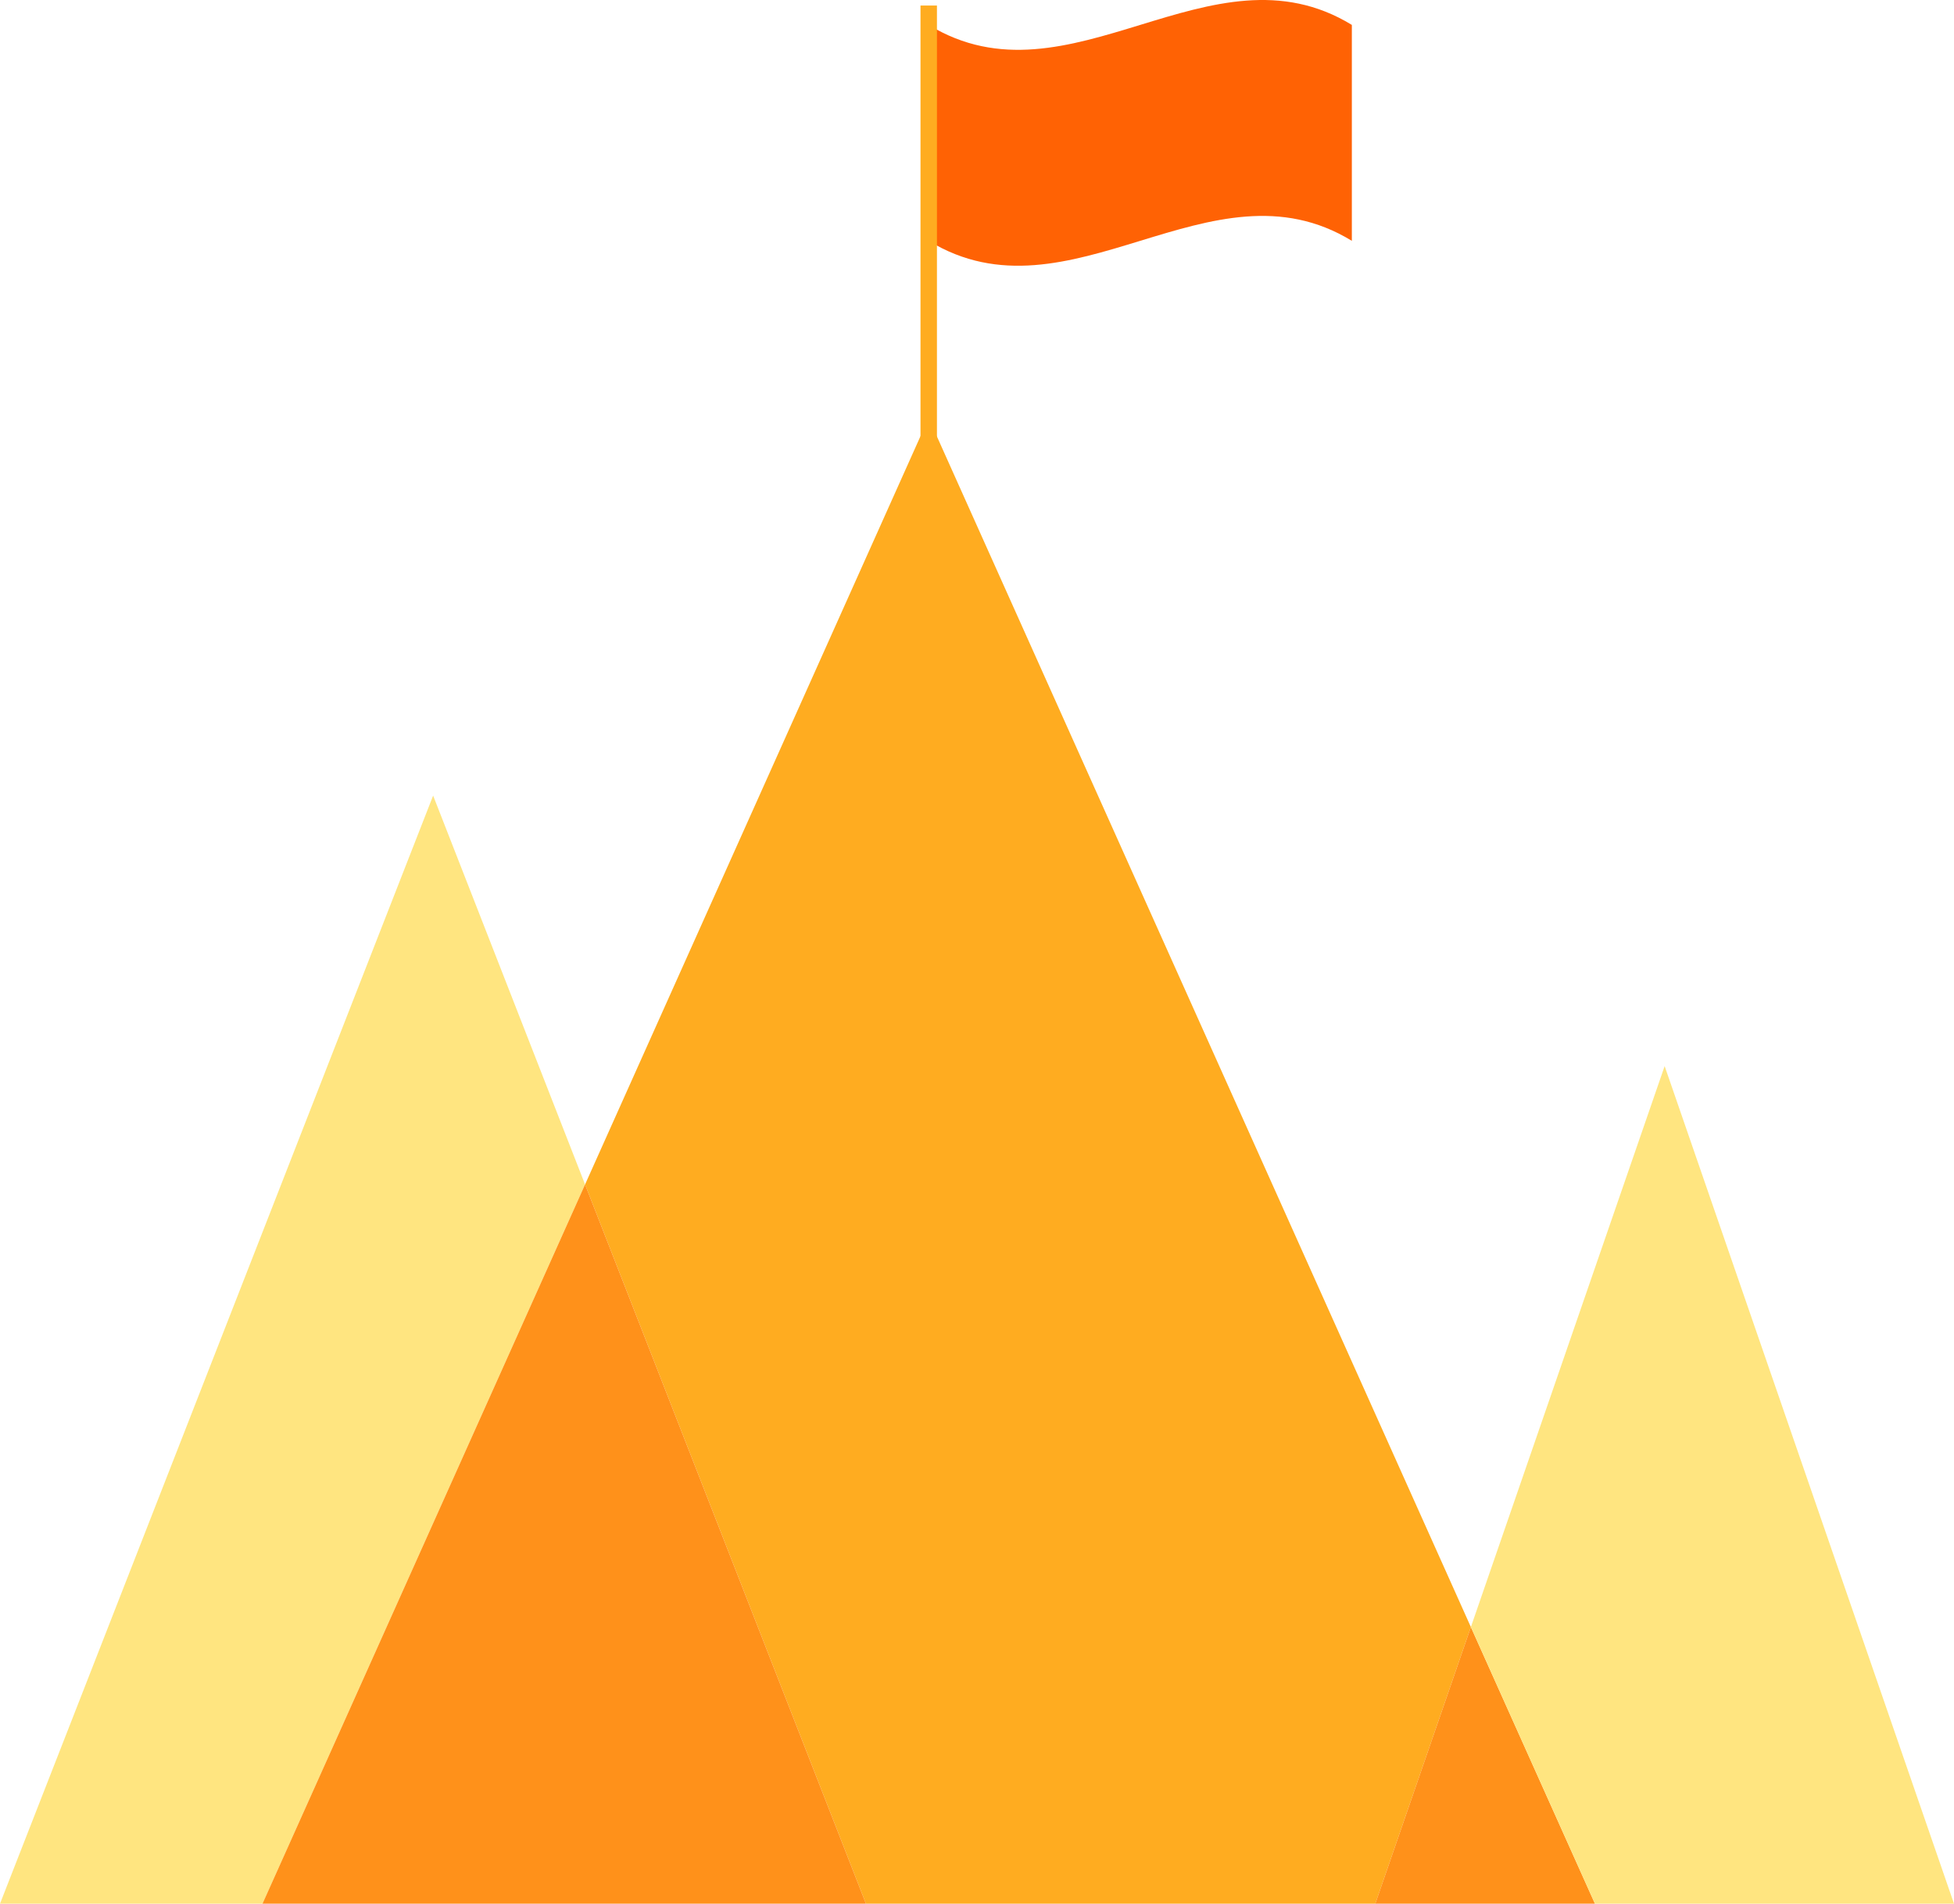
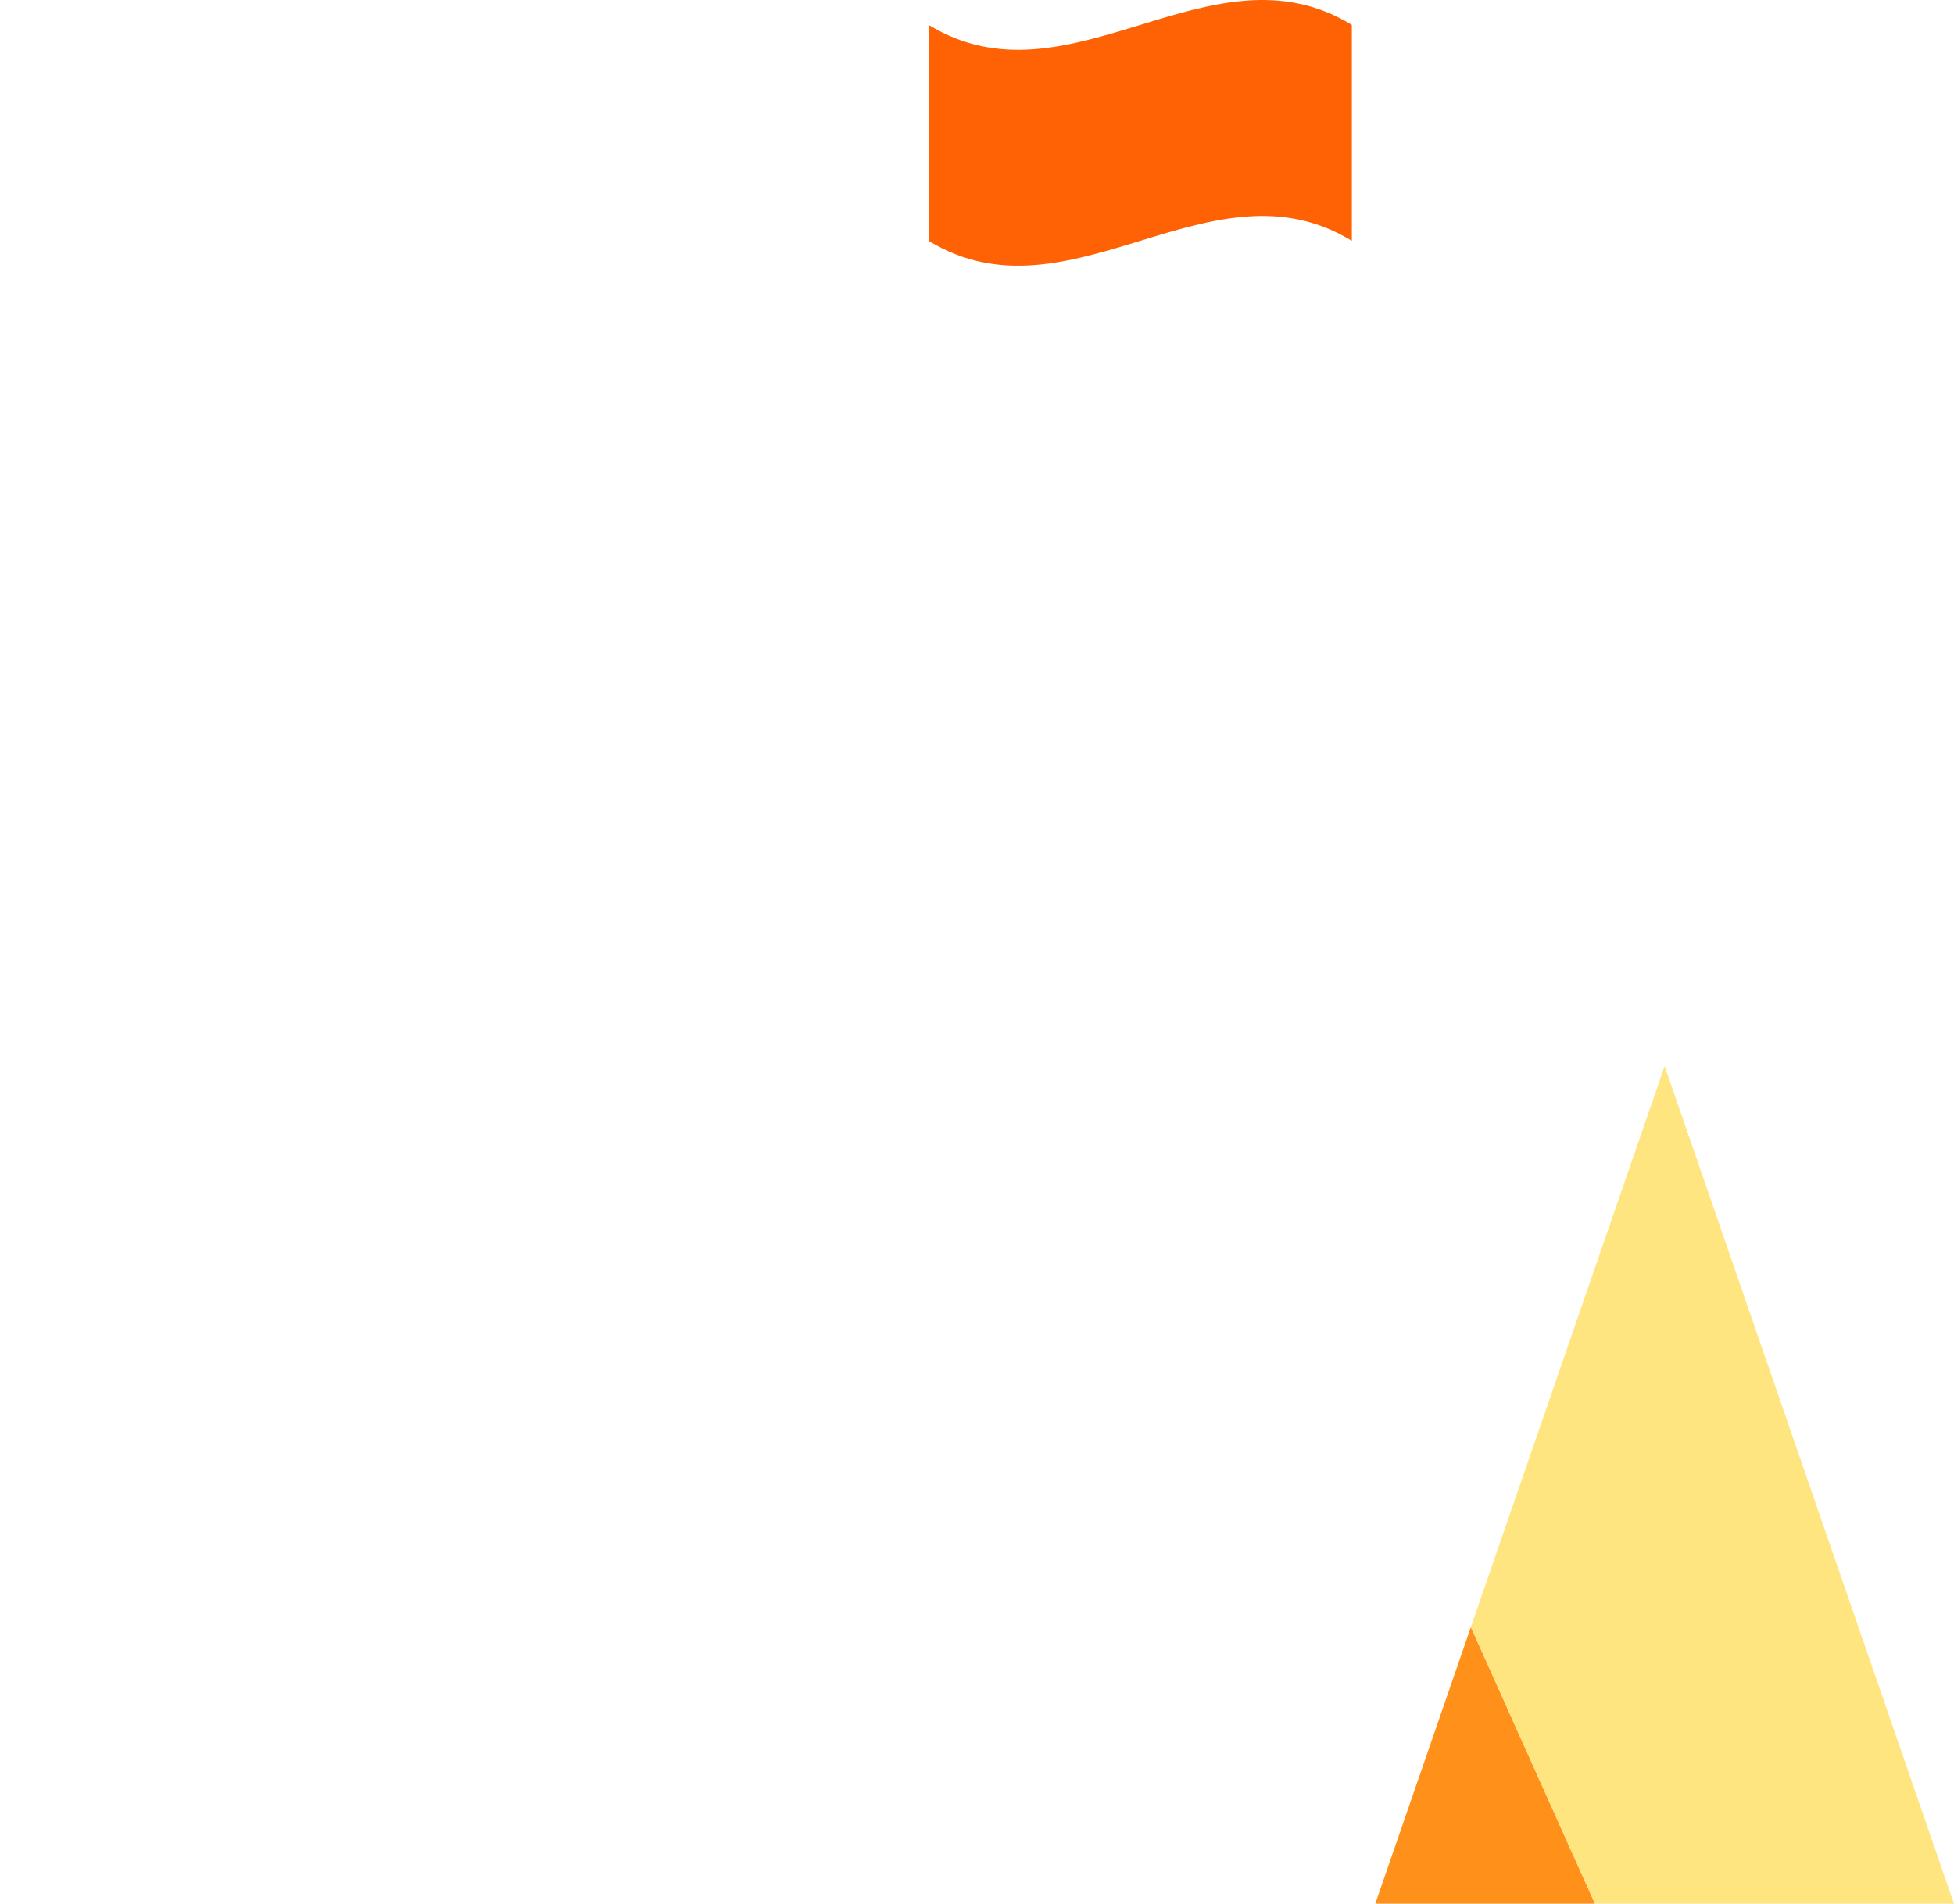
<svg xmlns="http://www.w3.org/2000/svg" id="b" viewBox="0 0 120 116.91">
  <g id="c">
-     <polygon points="90.33 99.92 84.46 116.91 53.18 116.91 35.93 72.74 57.03 25.67 90.33 99.92" style="fill:#ffac20;" />
    <polygon points="97.95 116.91 84.46 116.91 90.33 99.92 97.95 116.91" style="fill:#ff911a;" />
    <polygon points="120 116.91 97.95 116.91 90.33 99.92 102.23 65.47 120 116.91" style="fill:#ffe580;" />
-     <polygon points="35.93 72.74 16.12 116.91 0 116.91 26.6 48.86 35.93 72.74" style="fill:#ffe580;" />
-     <polygon points="53.18 116.91 16.12 116.91 35.93 72.74 53.18 116.91" style="fill:#ff911a;" />
    <path d="M83.02,14.79c-8.66-5.3-17.33,5.3-25.99,0,0-4.42,0-8.84,0-13.26,8.66,5.3,17.33-5.3,25.99,0v13.26Z" style="fill:#ff6204;" />
-     <rect x="56.53" y=".34" width="1.01" height="29.85" style="fill:#ffac20;" />
  </g>
</svg>